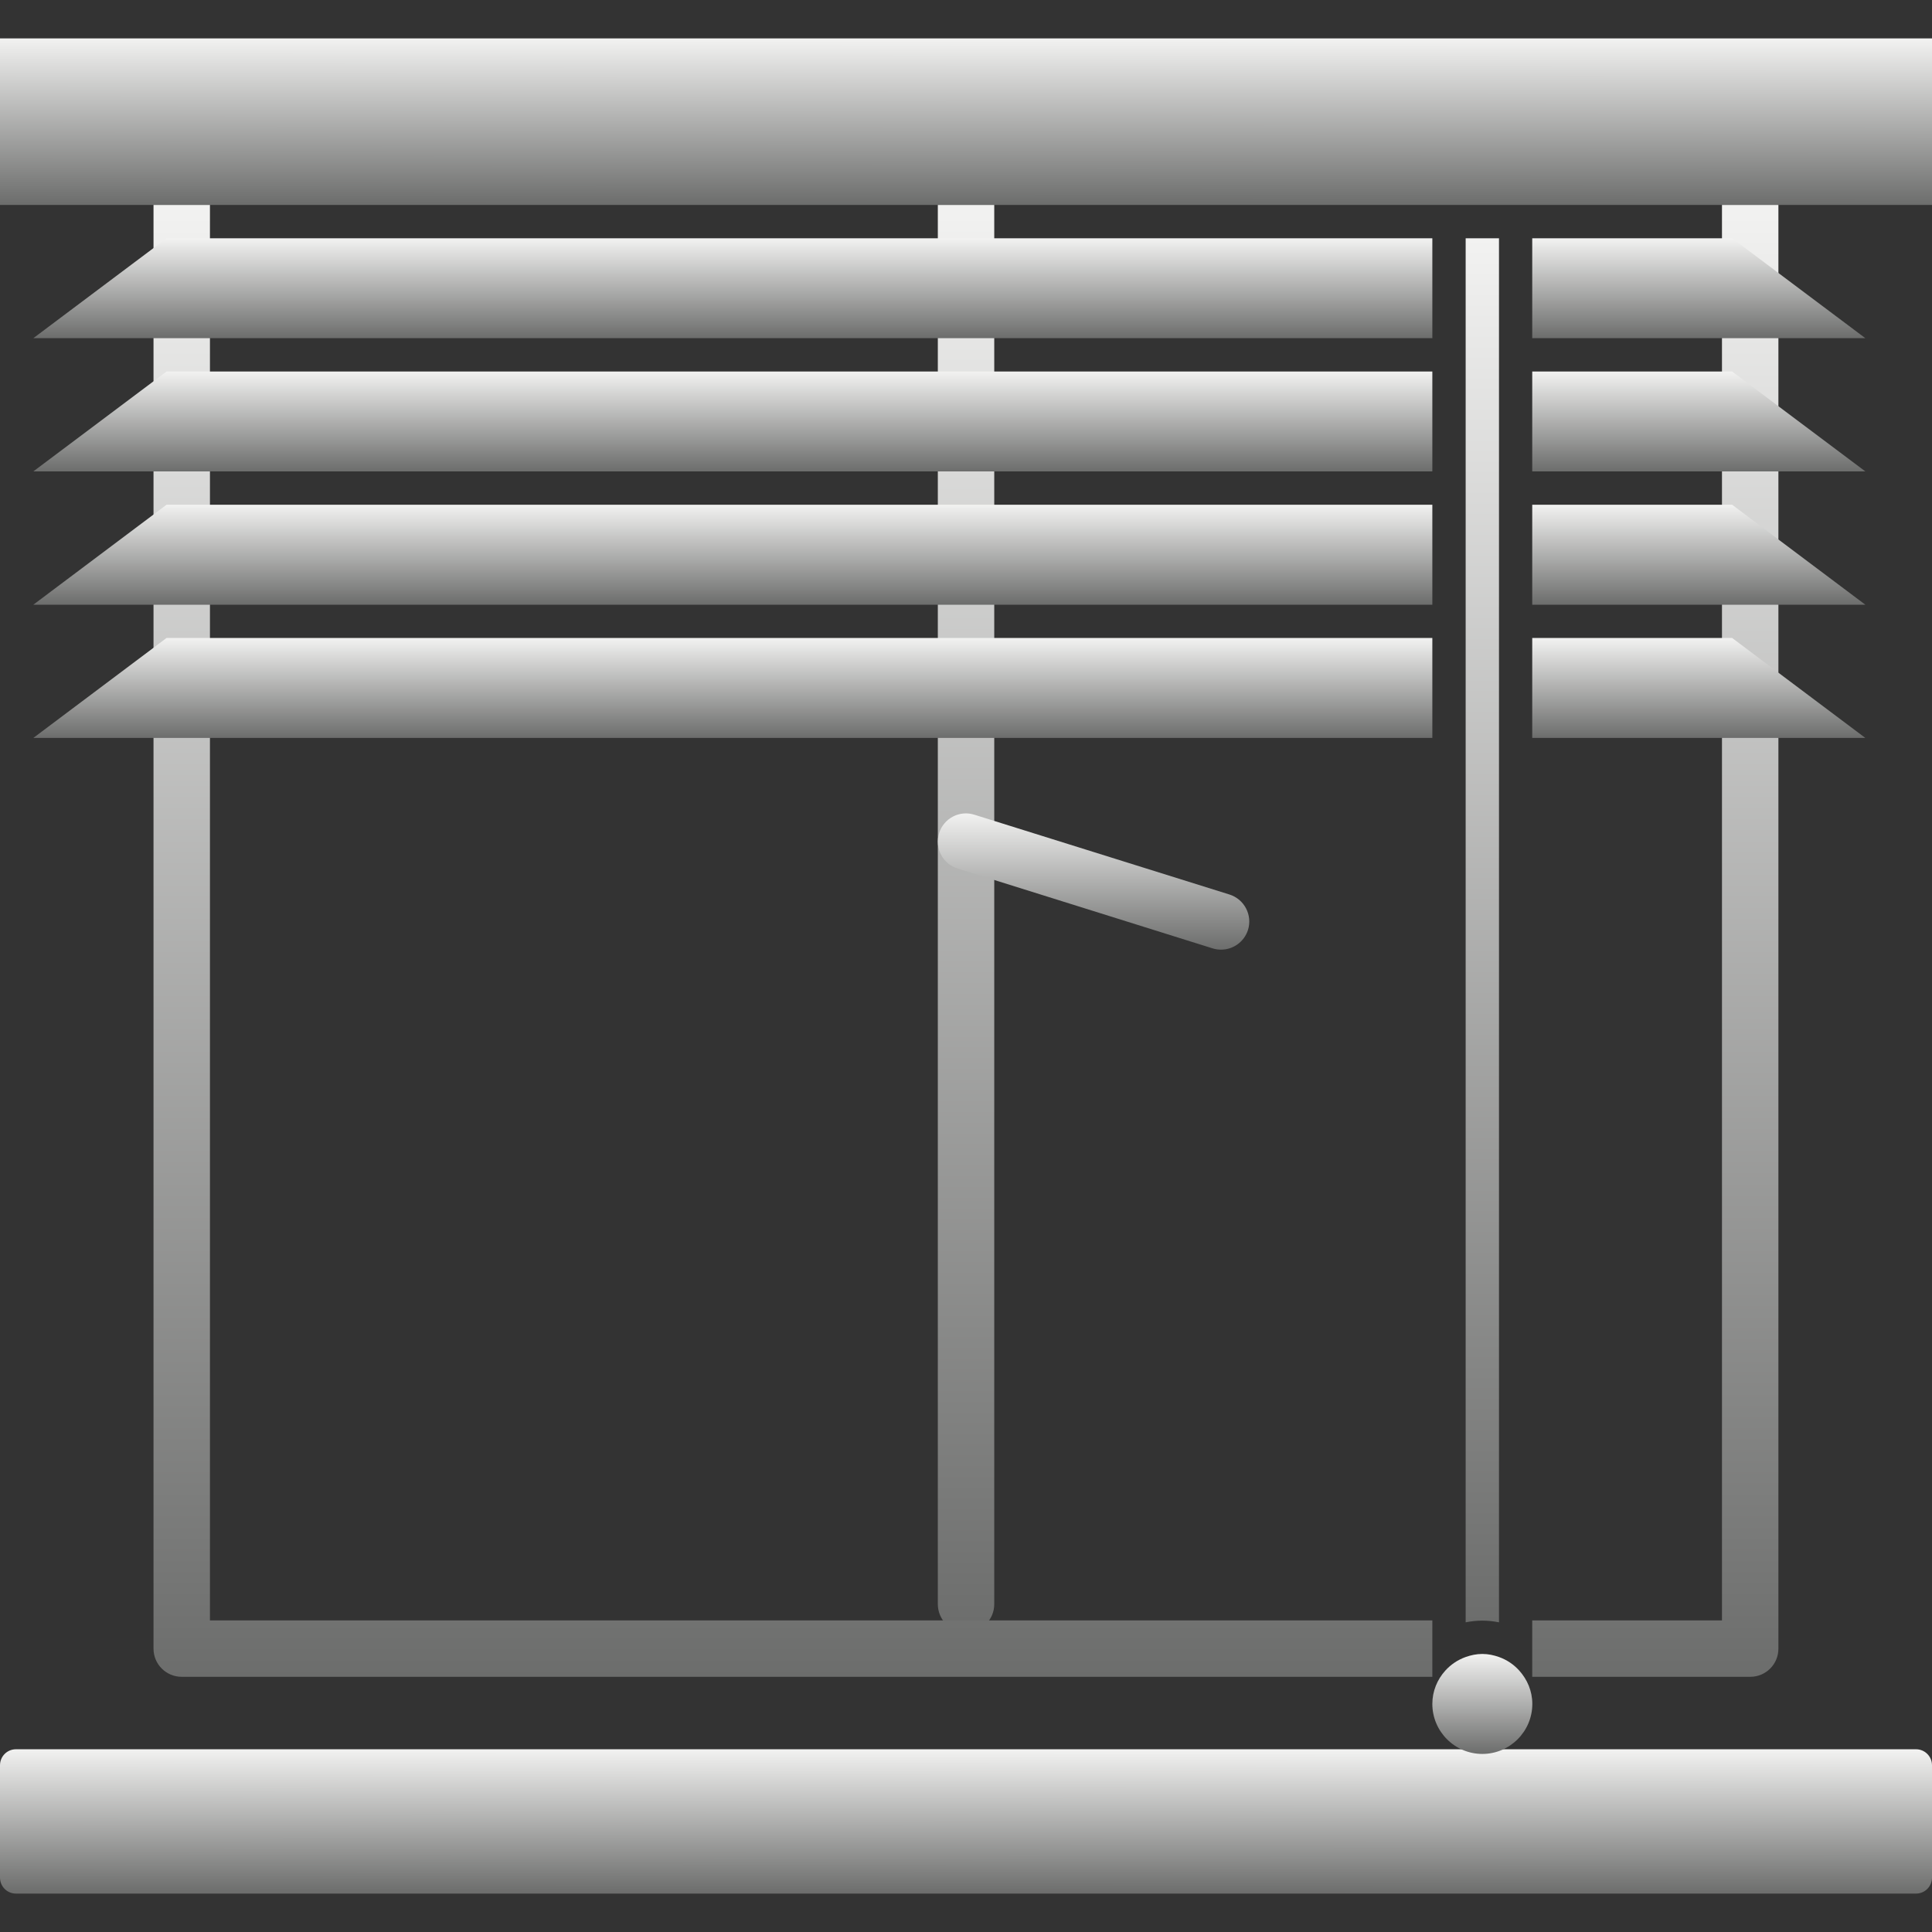
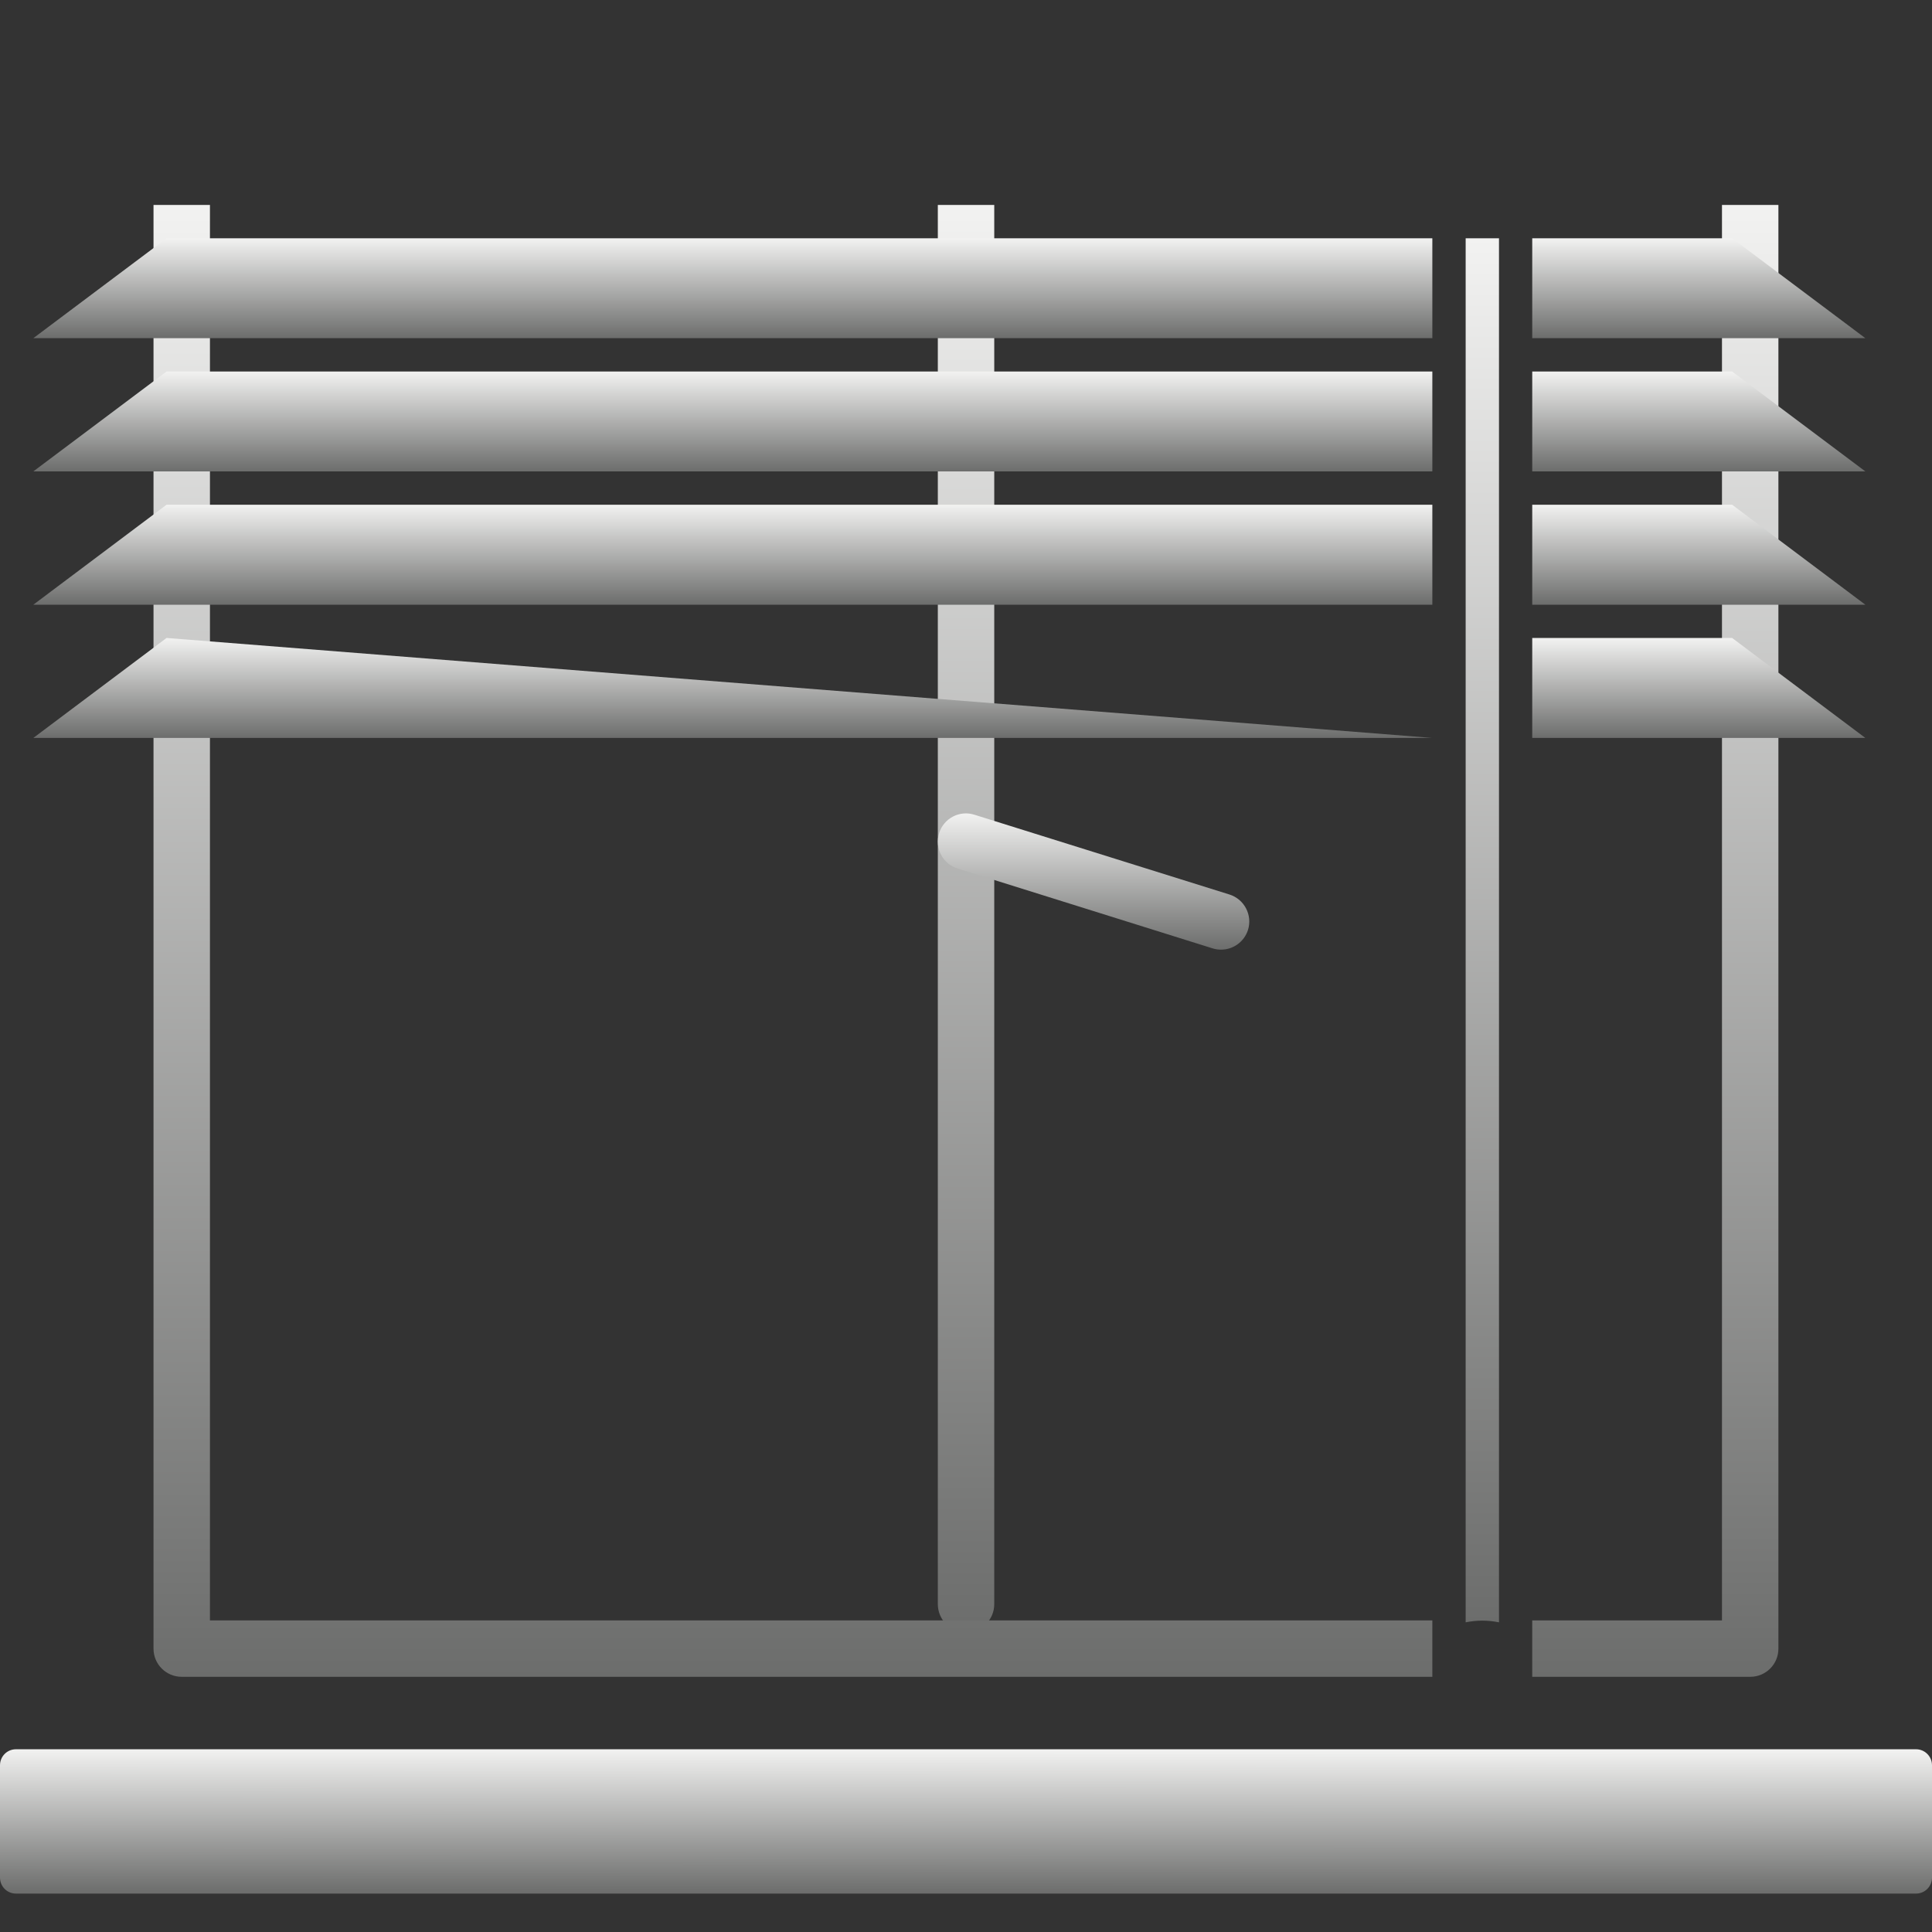
<svg xmlns="http://www.w3.org/2000/svg" version="1.1" x="0" y="0" width="24" height="24" viewBox="0, 0, 24, 24">
  <rect x="0" y="0" width="24" height="24" fill="#333333" stroke="none" />
  <defs>
    <linearGradient id="Gradient_1" gradientUnits="userSpaceOnUse" x1="12" y1="0.477" x2="11.999" y2="2.546">
      <stop offset="0" stop-color="#F2F2F1" />
      <stop offset="1" stop-color="#6C6D6C" />
    </linearGradient>
    <linearGradient id="Gradient_2" gradientUnits="userSpaceOnUse" x1="12.001" y1="2.546" x2="12.001" y2="20.277">
      <stop offset="0" stop-color="#F2F2F1" />
      <stop offset="1" stop-color="#6C6D6C" />
    </linearGradient>
    <linearGradient id="Gradient_3" gradientUnits="userSpaceOnUse" x1="13.584" y1="10.104" x2="13.584" y2="11.797">
      <stop offset="0" stop-color="#F2F2F1" />
      <stop offset="1" stop-color="#6C6D6C" />
    </linearGradient>
    <linearGradient id="Gradient_4" gradientUnits="userSpaceOnUse" x1="9.85" y1="2.546" x2="9.85" y2="20.83">
      <stop offset="0" stop-color="#F2F2F1" />
      <stop offset="1" stop-color="#6C6D6C" />
    </linearGradient>
    <linearGradient id="Gradient_5" gradientUnits="userSpaceOnUse" x1="20.563" y1="2.546" x2="20.563" y2="20.83">
      <stop offset="0" stop-color="#F2F2F1" />
      <stop offset="1" stop-color="#6C6D6C" />
    </linearGradient>
    <linearGradient id="Gradient_6" gradientUnits="userSpaceOnUse" x1="12" y1="21.73" x2="11.999" y2="23.523">
      <stop offset="0" stop-color="#F2F2F1" />
      <stop offset="1" stop-color="#6C6D6C" />
    </linearGradient>
    <linearGradient id="Gradient_7" gradientUnits="userSpaceOnUse" x1="9.103" y1="2.96" x2="9.103" y2="4.201">
      <stop offset="0" stop-color="#F2F2F1" />
      <stop offset="1" stop-color="#6C6D6C" />
    </linearGradient>
    <linearGradient id="Gradient_8" gradientUnits="userSpaceOnUse" x1="21.103" y1="2.96" x2="21.103" y2="4.201">
      <stop offset="0" stop-color="#F2F2F1" />
      <stop offset="1" stop-color="#6C6D6C" />
    </linearGradient>
    <linearGradient id="Gradient_9" gradientUnits="userSpaceOnUse" x1="9.103" y1="4.615" x2="9.103" y2="5.856">
      <stop offset="0" stop-color="#F2F2F1" />
      <stop offset="1" stop-color="#6C6D6C" />
    </linearGradient>
    <linearGradient id="Gradient_10" gradientUnits="userSpaceOnUse" x1="21.103" y1="4.615" x2="21.103" y2="5.856">
      <stop offset="0" stop-color="#F2F2F1" />
      <stop offset="1" stop-color="#6C6D6C" />
    </linearGradient>
    <linearGradient id="Gradient_11" gradientUnits="userSpaceOnUse" x1="9.103" y1="6.27" x2="9.103" y2="7.512">
      <stop offset="0" stop-color="#F2F2F1" />
      <stop offset="1" stop-color="#6C6D6C" />
    </linearGradient>
    <linearGradient id="Gradient_12" gradientUnits="userSpaceOnUse" x1="21.103" y1="6.27" x2="21.103" y2="7.512">
      <stop offset="0" stop-color="#F2F2F1" />
      <stop offset="1" stop-color="#6C6D6C" />
    </linearGradient>
    <linearGradient id="Gradient_13" gradientUnits="userSpaceOnUse" x1="21.103" y1="7.925" x2="21.103" y2="9.167">
      <stop offset="0" stop-color="#F2F2F1" />
      <stop offset="1" stop-color="#6C6D6C" />
    </linearGradient>
    <linearGradient id="Gradient_14" gradientUnits="userSpaceOnUse" x1="9.103" y1="7.925" x2="9.103" y2="9.167">
      <stop offset="0" stop-color="#F2F2F1" />
      <stop offset="1" stop-color="#6C6D6C" />
    </linearGradient>
    <linearGradient id="Gradient_15" gradientUnits="userSpaceOnUse" x1="18.414" y1="2.96" x2="18.414" y2="20.153">
      <stop offset="0" stop-color="#F2F2F1" />
      <stop offset="1" stop-color="#6C6D6C" />
    </linearGradient>
    <linearGradient id="Gradient_16" gradientUnits="userSpaceOnUse" x1="18.414" y1="20.546" x2="18.414" y2="21.787">
      <stop offset="0" stop-color="#F2F2F1" />
      <stop offset="1" stop-color="#6C6D6C" />
    </linearGradient>
  </defs>
  <g id="Layer_1">
    <g>
-       <path d="M0,2.546 L17.793,2.546 L18.207,2.546 L18.621,2.546 L19.034,2.546 L24,2.546 L24,0.477 L0,0.477 z" fill="url(#Gradient_1)" />
      <path d="M12.351,2.546 L12.351,19.927 C12.351,20.121 12.194,20.277 12.001,20.277 C11.806,20.277 11.65,20.121 11.65,19.927 L11.65,2.546 L12.351,2.546 z" fill="url(#Gradient_2)" />
      <path d="M15.168,11.797 C15.134,11.797 15.098,11.792 15.063,11.781 L11.896,10.789 C11.711,10.732 11.608,10.536 11.666,10.35 C11.723,10.165 11.92,10.062 12.105,10.121 L15.273,11.112 C15.457,11.17 15.561,11.367 15.503,11.552 C15.455,11.702 15.317,11.797 15.168,11.797" fill="url(#Gradient_3)" />
      <path d="M2.608,2.546 L2.608,20.129 L17.793,20.129 L17.793,20.83 L2.258,20.83 C2.064,20.83 1.907,20.674 1.907,20.48 L1.907,2.546 L2.608,2.546 z" fill="url(#Gradient_4)" />
      <path d="M22.092,2.546 L22.092,20.48 C22.092,20.674 21.936,20.83 21.742,20.83 L19.034,20.83 L19.034,20.129 L21.391,20.129 L21.391,2.546 L22.092,2.546 z" fill="url(#Gradient_5)" />
      <path d="M24,23.324 C24,23.434 23.911,23.523 23.802,23.523 L0.198,23.523 C0.088,23.523 0,23.434 0,23.324 L0,21.929 C0,21.819 0.088,21.73 0.198,21.73 L23.802,21.73 C23.911,21.73 24,21.819 24,21.929 L24,23.324" fill="url(#Gradient_6)" />
      <path d="M0.414,4.201 L17.793,4.201 L17.793,2.96 L2.069,2.96 z" fill="url(#Gradient_7)" />
      <path d="M19.034,2.96 L19.034,4.201 L23.172,4.201 L21.517,2.96 z" fill="url(#Gradient_8)" />
      <path d="M17.793,5.856 L17.793,4.615 L2.069,4.615 L0.414,5.856 z" fill="url(#Gradient_9)" />
      <path d="M19.034,4.615 L19.034,5.856 L23.172,5.856 L21.517,4.615 z" fill="url(#Gradient_10)" />
      <path d="M17.793,7.512 L17.793,6.27 L2.069,6.27 L0.414,7.512 z" fill="url(#Gradient_11)" />
      <path d="M19.034,6.27 L19.034,7.512 L23.172,7.512 L21.517,6.27 z" fill="url(#Gradient_12)" />
      <path d="M19.034,7.925 L19.034,9.167 L23.172,9.167 L21.517,7.925 z" fill="url(#Gradient_13)" />
-       <path d="M17.793,9.167 L17.793,7.925 L2.069,7.925 L0.414,9.167 z" fill="url(#Gradient_14)" />
+       <path d="M17.793,9.167 L2.069,7.925 L0.414,9.167 z" fill="url(#Gradient_14)" />
      <path d="M18.621,20.153 L18.621,19.512 L18.621,19.098 L18.621,17.856 L18.621,17.443 L18.621,16.201 L18.621,15.788 L18.621,14.546 L18.621,14.132 L18.621,12.891 L18.621,12.477 L18.621,11.236 L18.621,10.822 L18.621,9.581 L18.621,9.167 L18.621,7.925 L18.621,7.512 L18.621,6.27 L18.621,5.856 L18.621,4.615 L18.621,4.201 L18.621,2.96 L18.207,2.96 L18.207,4.201 L18.207,4.615 L18.207,5.856 L18.207,6.27 L18.207,7.512 L18.207,7.925 L18.207,9.167 L18.207,9.581 L18.207,10.822 L18.207,11.236 L18.207,12.477 L18.207,12.891 L18.207,14.132 L18.207,14.546 L18.207,15.788 L18.207,16.201 L18.207,17.443 L18.207,17.856 L18.207,19.098 L18.207,19.512 L18.207,20.153 C18.274,20.14 18.343,20.132 18.414,20.132 C18.485,20.132 18.554,20.14 18.621,20.153 z" fill="url(#Gradient_15)" />
-       <path d="M17.954,20.753 C17.855,20.863 17.793,21.007 17.793,21.167 C17.793,21.509 18.072,21.788 18.414,21.788 C18.756,21.788 19.035,21.509 19.035,21.167 C19.035,21.007 18.972,20.863 18.873,20.753 C18.805,20.677 18.719,20.619 18.621,20.584 C18.556,20.561 18.487,20.546 18.414,20.546 C18.341,20.546 18.272,20.561 18.207,20.584 C18.109,20.619 18.023,20.677 17.954,20.753 z" fill="url(#Gradient_16)" />
    </g>
  </g>
</svg>